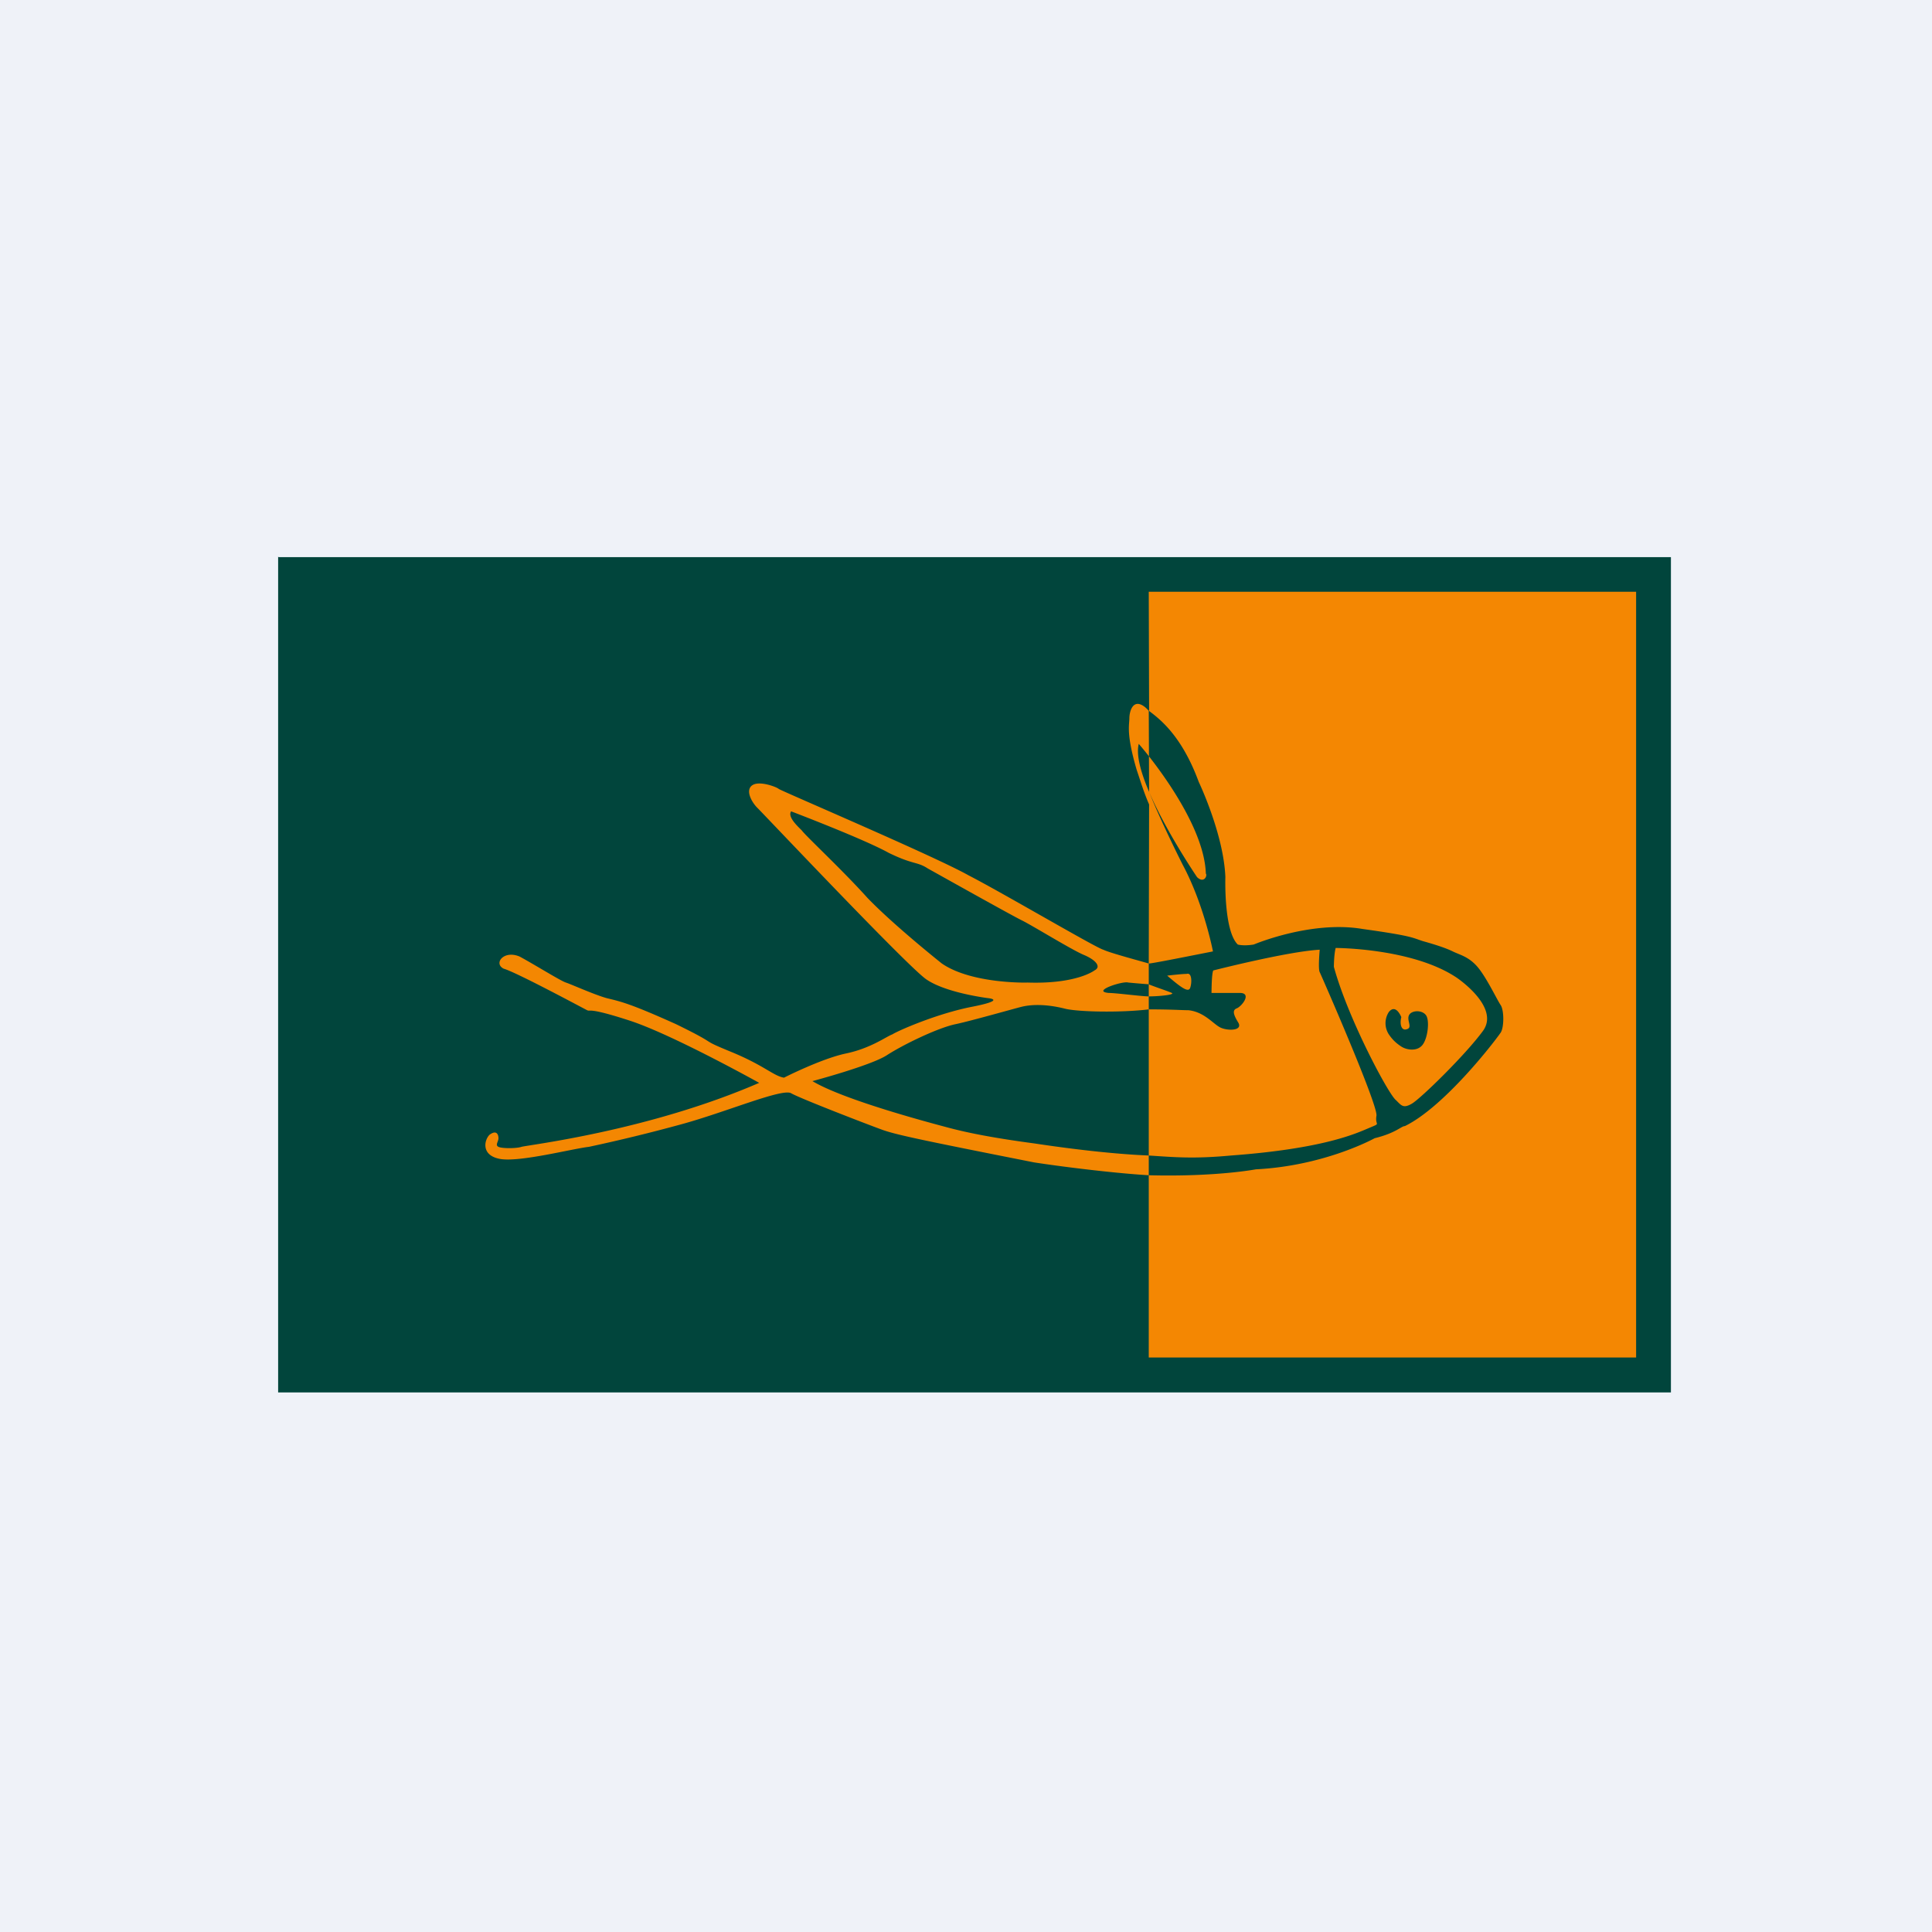
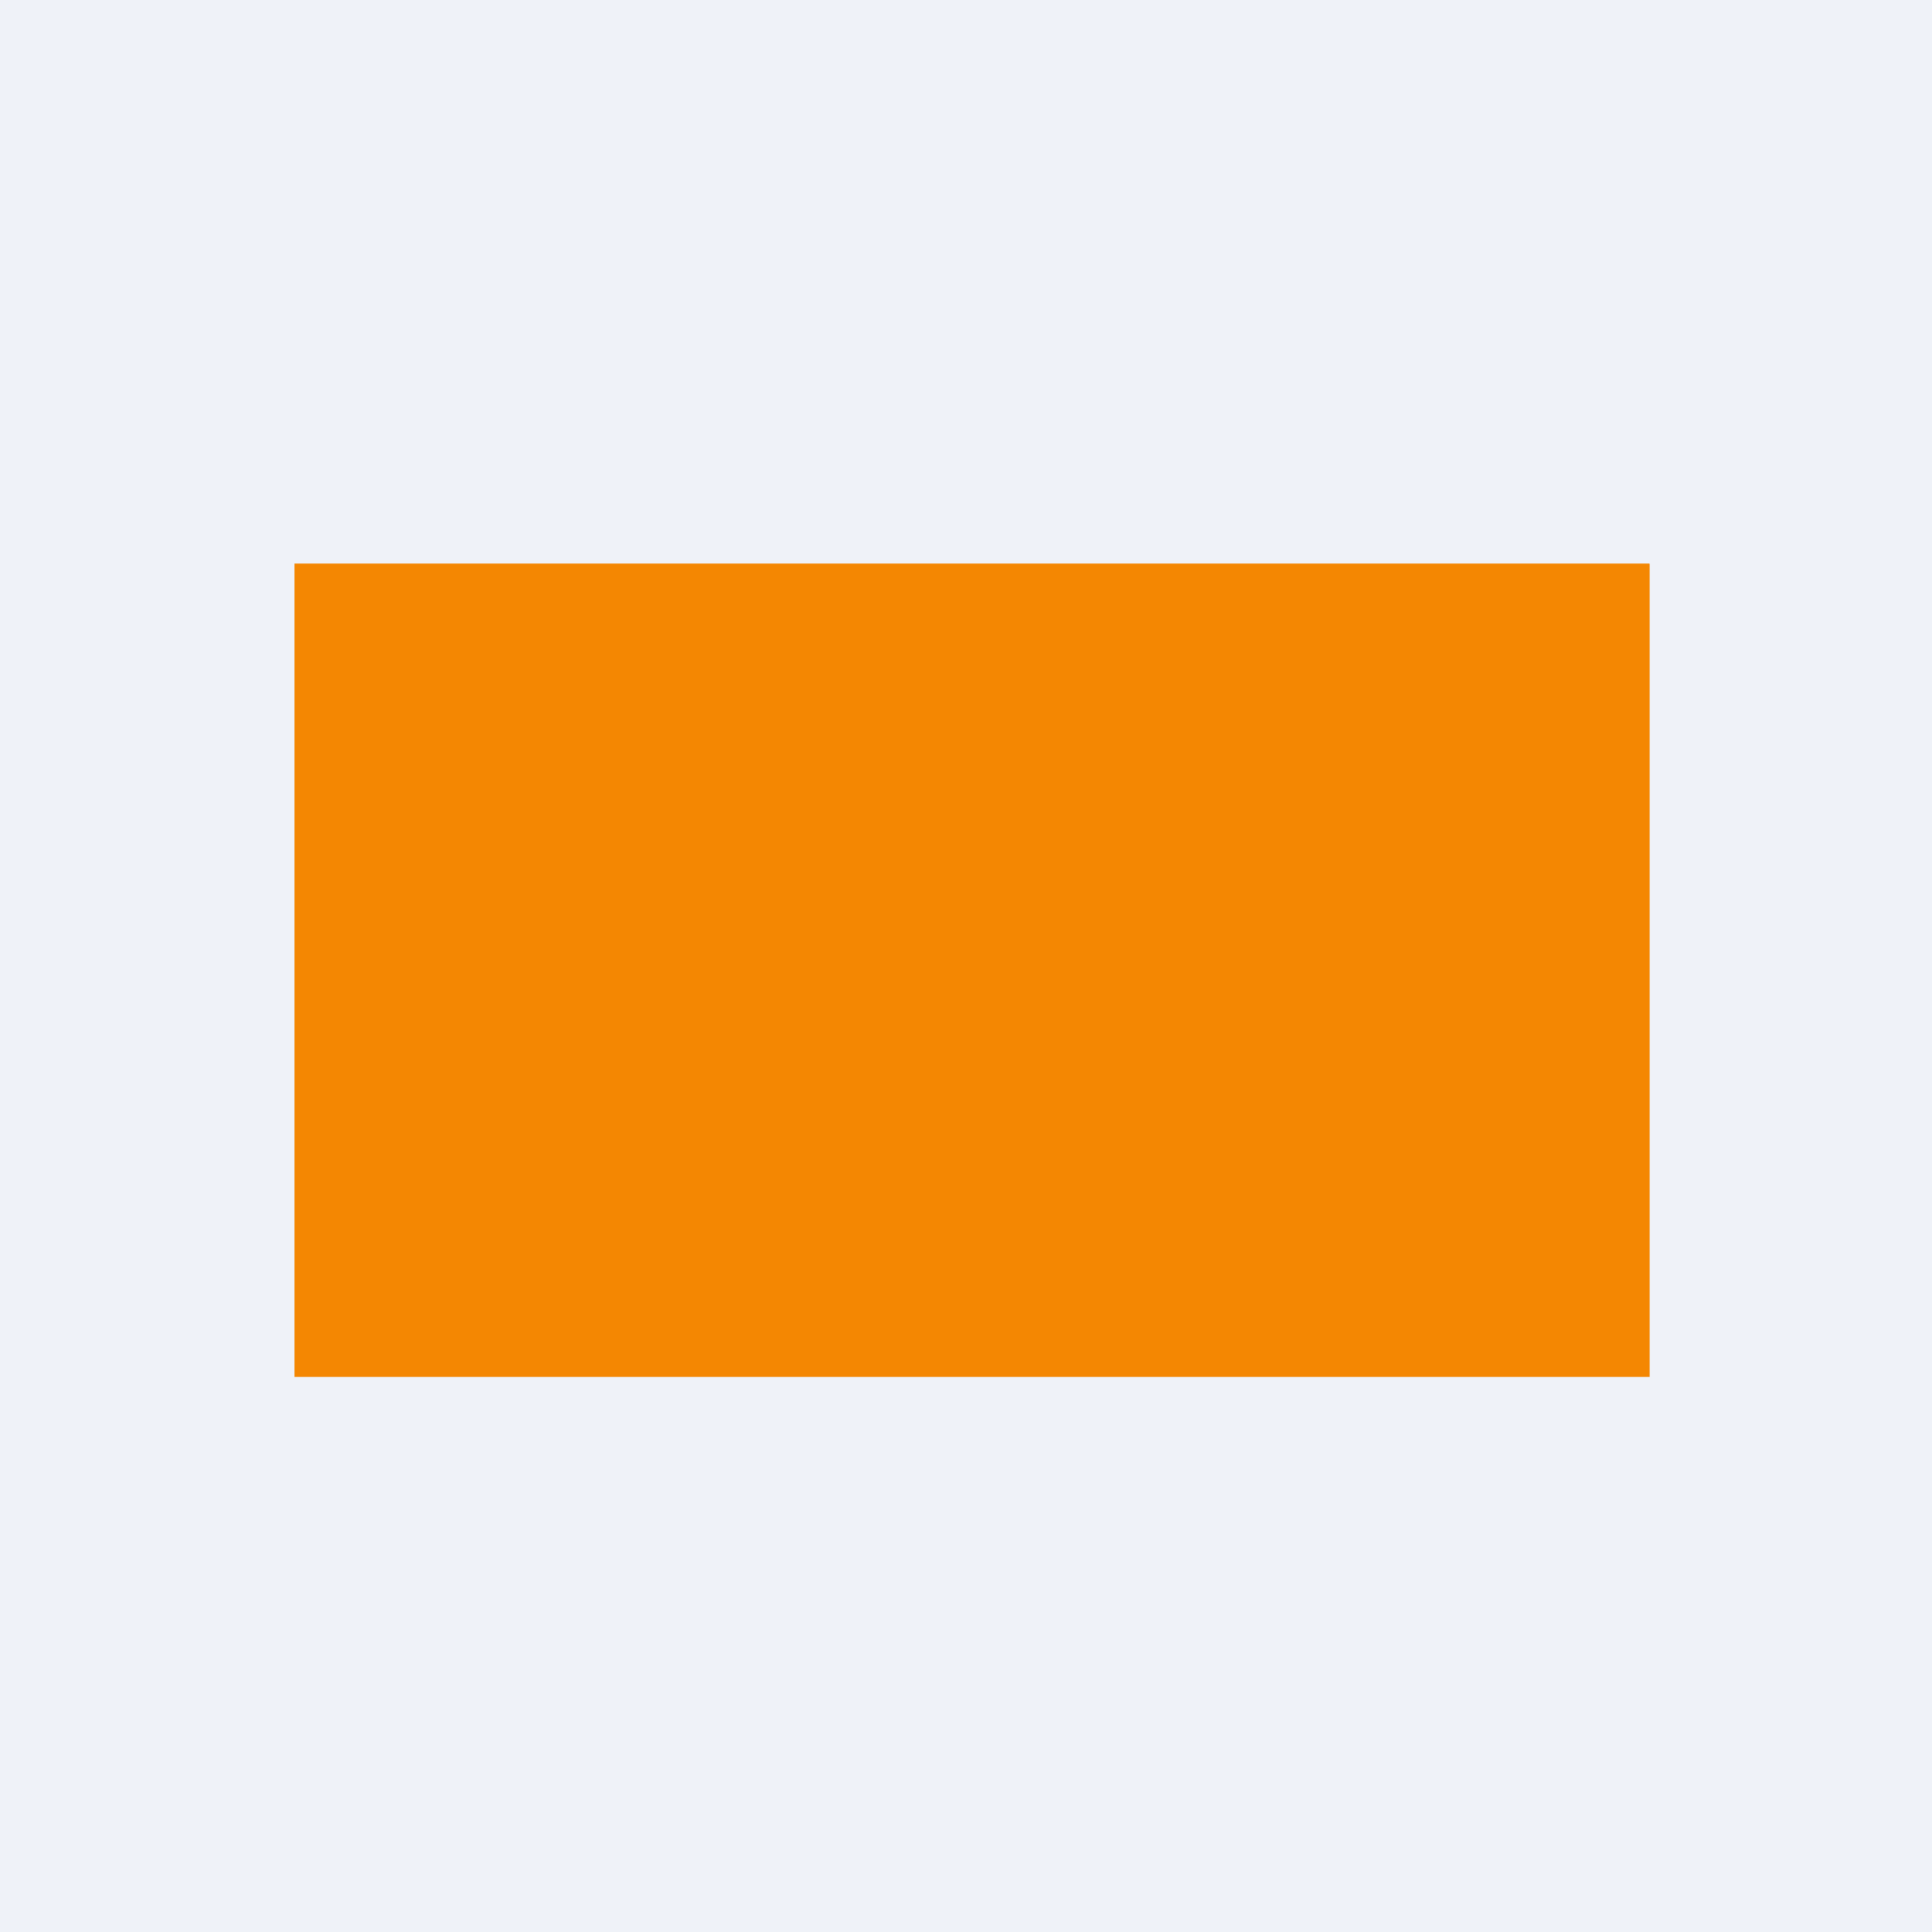
<svg xmlns="http://www.w3.org/2000/svg" viewBox="0 0 55.5 55.5">
-   <path d="M 0,0 H 55.5 V 55.5 H 0 Z" fill="rgb(239, 242, 248)" />
+   <path d="M 0,0 H 55.5 V 55.5 H 0 " fill="rgb(239, 242, 248)" />
  <path d="M 47.379,16.188 H 8.459 V 39.553 H 47.389 V 16.203 Z" fill="rgb(244, 135, 2)" />
-   <path d="M 7.99,15.989 V 40 H 48 V 16.004 H 8 Z M 47,38.996 H 33 V 33.761 C 32.134,33.711 30.675,33.541 29.707,33.392 C 26.446,32.746 25.733,32.597 25.325,32.448 C 24.917,32.299 22.981,31.554 22.726,31.405 C 22.471,31.256 20.841,31.952 19.566,32.299 A 48.456,48.456 0 0,1 16.917,32.945 C 16.459,32.995 14.93,33.392 14.369,33.293 C 13.809,33.193 13.911,32.746 14.064,32.597 C 14.268,32.448 14.319,32.597 14.319,32.697 S 14.217,32.896 14.319,32.945 C 14.42,32.995 14.828,32.995 14.981,32.945 C 15.134,32.895 18.599,32.498 21.809,31.107 C 21.809,31.107 19.312,29.716 18.089,29.319 C 16.866,28.921 16.969,29.07 16.866,29.02 C 16.764,28.97 14.828,27.927 14.471,27.828 C 14.166,27.679 14.471,27.282 14.93,27.48 C 15.389,27.729 16.102,28.176 16.255,28.225 C 16.408,28.275 17.07,28.573 17.427,28.673 C 17.834,28.772 18.089,28.822 19.414,29.418 C 20.739,30.064 20.025,29.815 20.994,30.213 C 21.962,30.61 22.217,30.908 22.522,30.958 C 22.522,30.958 23.592,30.412 24.306,30.262 C 25.019,30.113 25.478,29.766 25.631,29.716 C 25.783,29.616 26.904,29.12 27.924,28.921 C 28.943,28.722 28.382,28.673 28.382,28.673 S 27.159,28.523 26.599,28.126 C 26.039,27.729 21.911,23.356 21.758,23.208 C 21.605,23.058 21.401,22.711 21.605,22.562 C 21.809,22.412 22.318,22.612 22.369,22.662 C 22.42,22.711 26.854,24.599 27.822,25.145 C 28.79,25.642 31.49,27.232 31.694,27.282 C 31.898,27.381 32.847,27.629 33,27.679 L 33.01,23.109 C 32.857,22.761 32.755,22.413 32.653,22.115 C 32.347,21.071 32.443,20.832 32.443,20.633 C 32.443,20.435 32.551,20.028 32.908,20.326 L 33.01,20.426 L 33,17 H 47 V 38.996 Z M 31.847,28.524 C 32.051,28.524 32.797,28.623 33,28.623 V 28.275 A 27.3,27.3 0 0,1 32.408,28.225 C 32.255,28.175 31.338,28.474 31.848,28.524 Z M 29.503,28.225 C 30.93,28.275 31.439,27.878 31.439,27.878 C 31.643,27.778 31.49,27.58 31.134,27.431 C 30.777,27.281 29.656,26.586 29.35,26.437 C 29.045,26.287 27.006,25.145 26.65,24.947 C 26.344,24.747 26.242,24.847 25.529,24.499 C 24.815,24.102 22.726,23.307 22.726,23.307 C 22.624,23.457 22.879,23.705 23.032,23.854 C 23.134,24.003 24.204,24.996 24.917,25.791 C 25.681,26.586 27.057,27.679 27.057,27.679 C 27.924,28.275 29.554,28.226 29.503,28.226 Z M 30.573,28.971 C 29.962,28.821 29.554,28.871 29.35,28.921 C 29.146,28.971 27.924,29.319 27.465,29.418 C 26.955,29.518 25.936,30.014 25.478,30.312 C 25.019,30.61 23.338,31.057 23.338,31.057 C 24.255,31.604 26.701,32.25 27.261,32.399 C 27.821,32.548 28.586,32.697 29.707,32.846 C 30.369,32.946 31.777,33.144 33,33.194 V 28.996 C 32.185,29.096 30.93,29.07 30.573,28.971 Z M 36.076,33.591 C 38.064,33.491 39.49,32.697 39.49,32.697 C 40.102,32.547 40.255,32.349 40.357,32.349 C 41.477,31.803 42.904,29.964 43.108,29.666 C 43.21,29.517 43.21,29.02 43.108,28.871 C 43.006,28.722 42.701,28.077 42.446,27.778 C 42.191,27.48 41.936,27.431 41.733,27.331 C 41.529,27.231 41.223,27.133 40.866,27.033 C 40.56,26.933 40.56,26.884 39.134,26.685 C 37.656,26.437 36.016,27.133 36.016,27.133 C 35.71,27.183 35.557,27.133 35.557,27.133 C 35.15,26.735 35.201,25.195 35.201,25.195 C 35.15,23.953 34.436,22.462 34.436,22.462 C 33.926,21.072 33.255,20.615 33,20.416 L 33.01,22.747 C 33.366,23.642 33.978,24.847 33.978,24.847 C 34.589,25.99 34.844,27.331 34.844,27.331 C 34.334,27.431 33.102,27.679 33,27.679 V 28.275 C 33.102,28.325 33.56,28.474 33.662,28.524 C 33.764,28.574 33.306,28.623 33,28.623 V 28.996 C 33.662,28.996 33.936,29.02 34.14,29.02 C 34.599,29.07 34.853,29.418 35.057,29.517 C 35.261,29.617 35.72,29.617 35.567,29.368 C 35.414,29.12 35.414,29.02 35.516,28.971 C 35.669,28.921 35.975,28.524 35.618,28.524 H 34.803 S 34.803,27.977 34.853,27.878 C 34.853,27.878 36.993,27.331 37.911,27.282 C 37.911,27.282 37.86,27.828 37.911,27.927 C 37.961,28.027 39.592,31.753 39.541,32.051 C 39.491,32.349 39.694,32.25 39.338,32.399 C 38.981,32.548 38.064,32.995 35.363,33.194 C 34.293,33.293 33.764,33.244 33,33.194 V 33.761 C 34.936,33.811 36.076,33.591 36.076,33.591 Z M 34.386,25.195 S 32.459,22.363 32.713,21.369 C 32.713,21.369 34.589,23.506 34.64,25.096 C 34.691,25.146 34.59,25.394 34.385,25.195 Z M 34.191,28.375 C 34.141,28.524 33.936,28.375 33.529,28.027 C 33.529,28.027 33.936,27.977 34.089,27.977 C 34.242,27.927 34.242,28.225 34.191,28.375 Z M 38.318,27.778 S 38.318,27.431 38.369,27.232 C 38.369,27.232 40.56,27.232 41.834,28.077 C 41.834,28.077 43.108,28.921 42.599,29.617 C 42.089,30.312 40.815,31.554 40.561,31.703 C 40.306,31.853 40.255,31.753 40.101,31.603 C 39.898,31.455 38.726,29.269 38.319,27.778 Z M 40.255,30.064 C 40.408,30.164 40.713,30.213 40.866,30.014 C 41.019,29.815 41.07,29.319 40.968,29.169 C 40.866,29.02 40.611,29.02 40.509,29.119 C 40.357,29.269 40.611,29.517 40.408,29.567 C 40.255,29.617 40.204,29.417 40.255,29.219 C 40.255,29.219 40.102,28.822 39.898,29.07 A 0.587,0.587 0 0,0 39.898,29.716 C 40,29.865 40.102,29.964 40.255,30.064 Z" fill="rgb(1, 69, 60)" />
</svg>